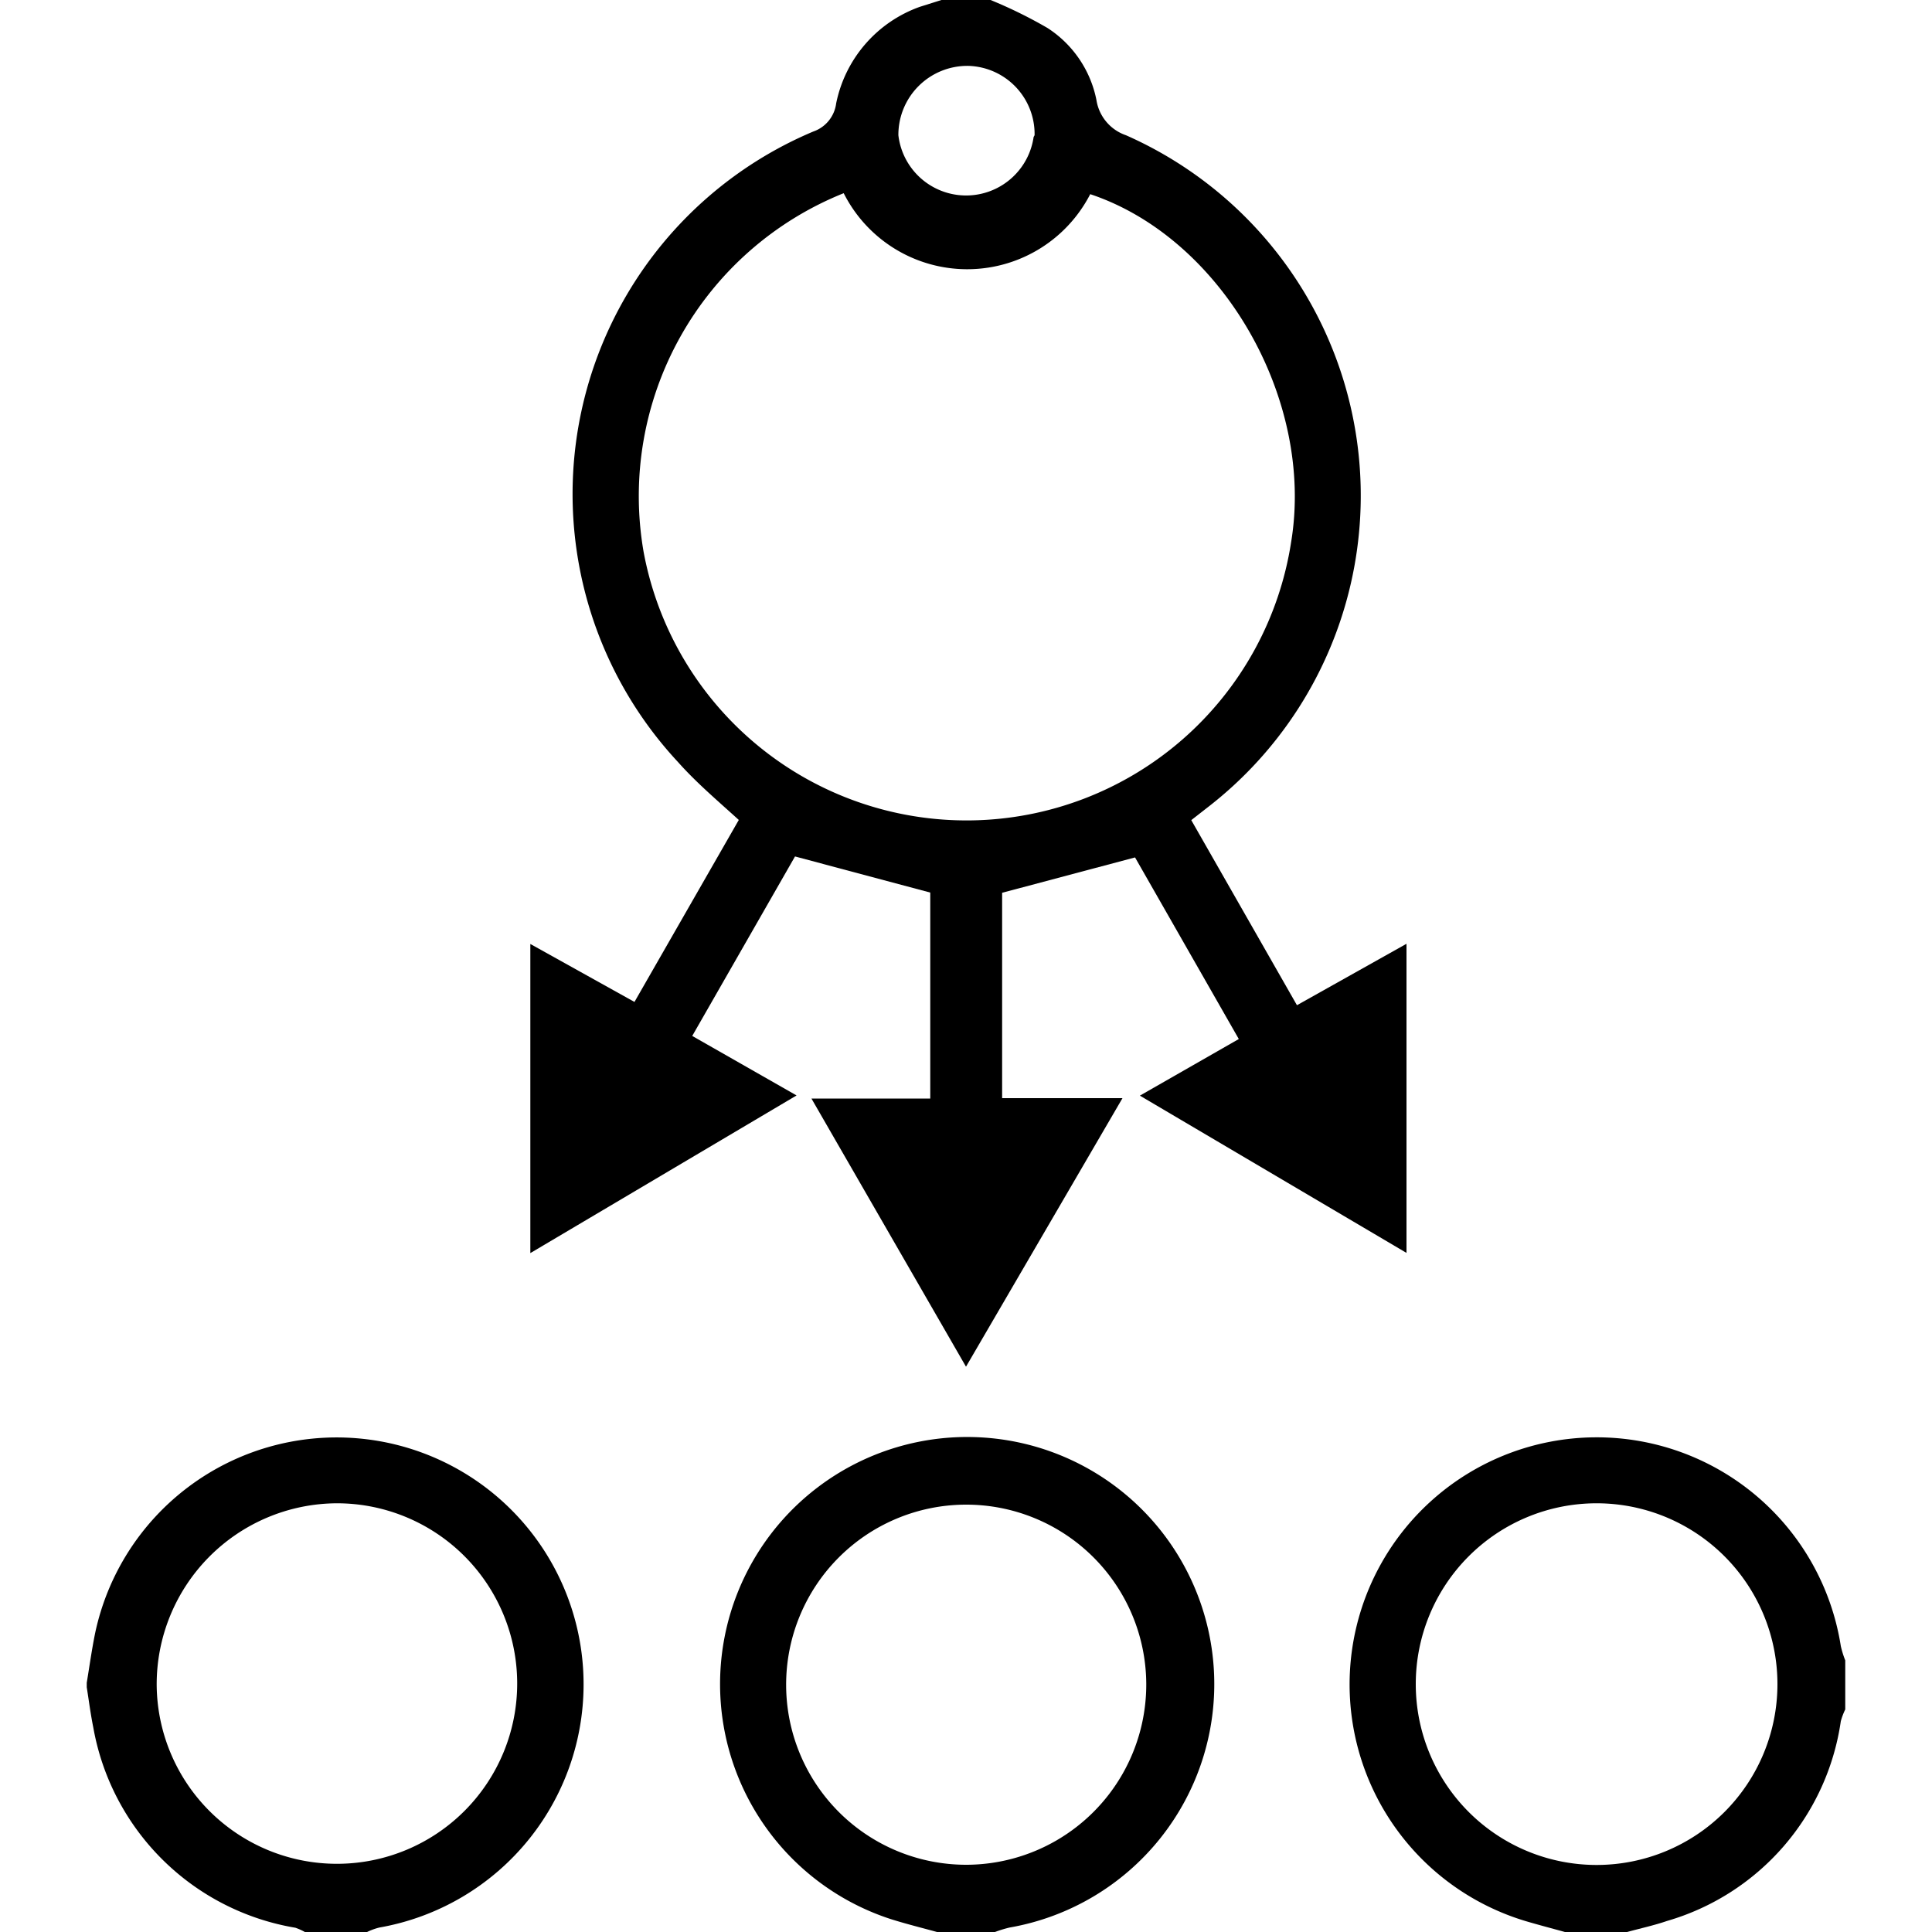
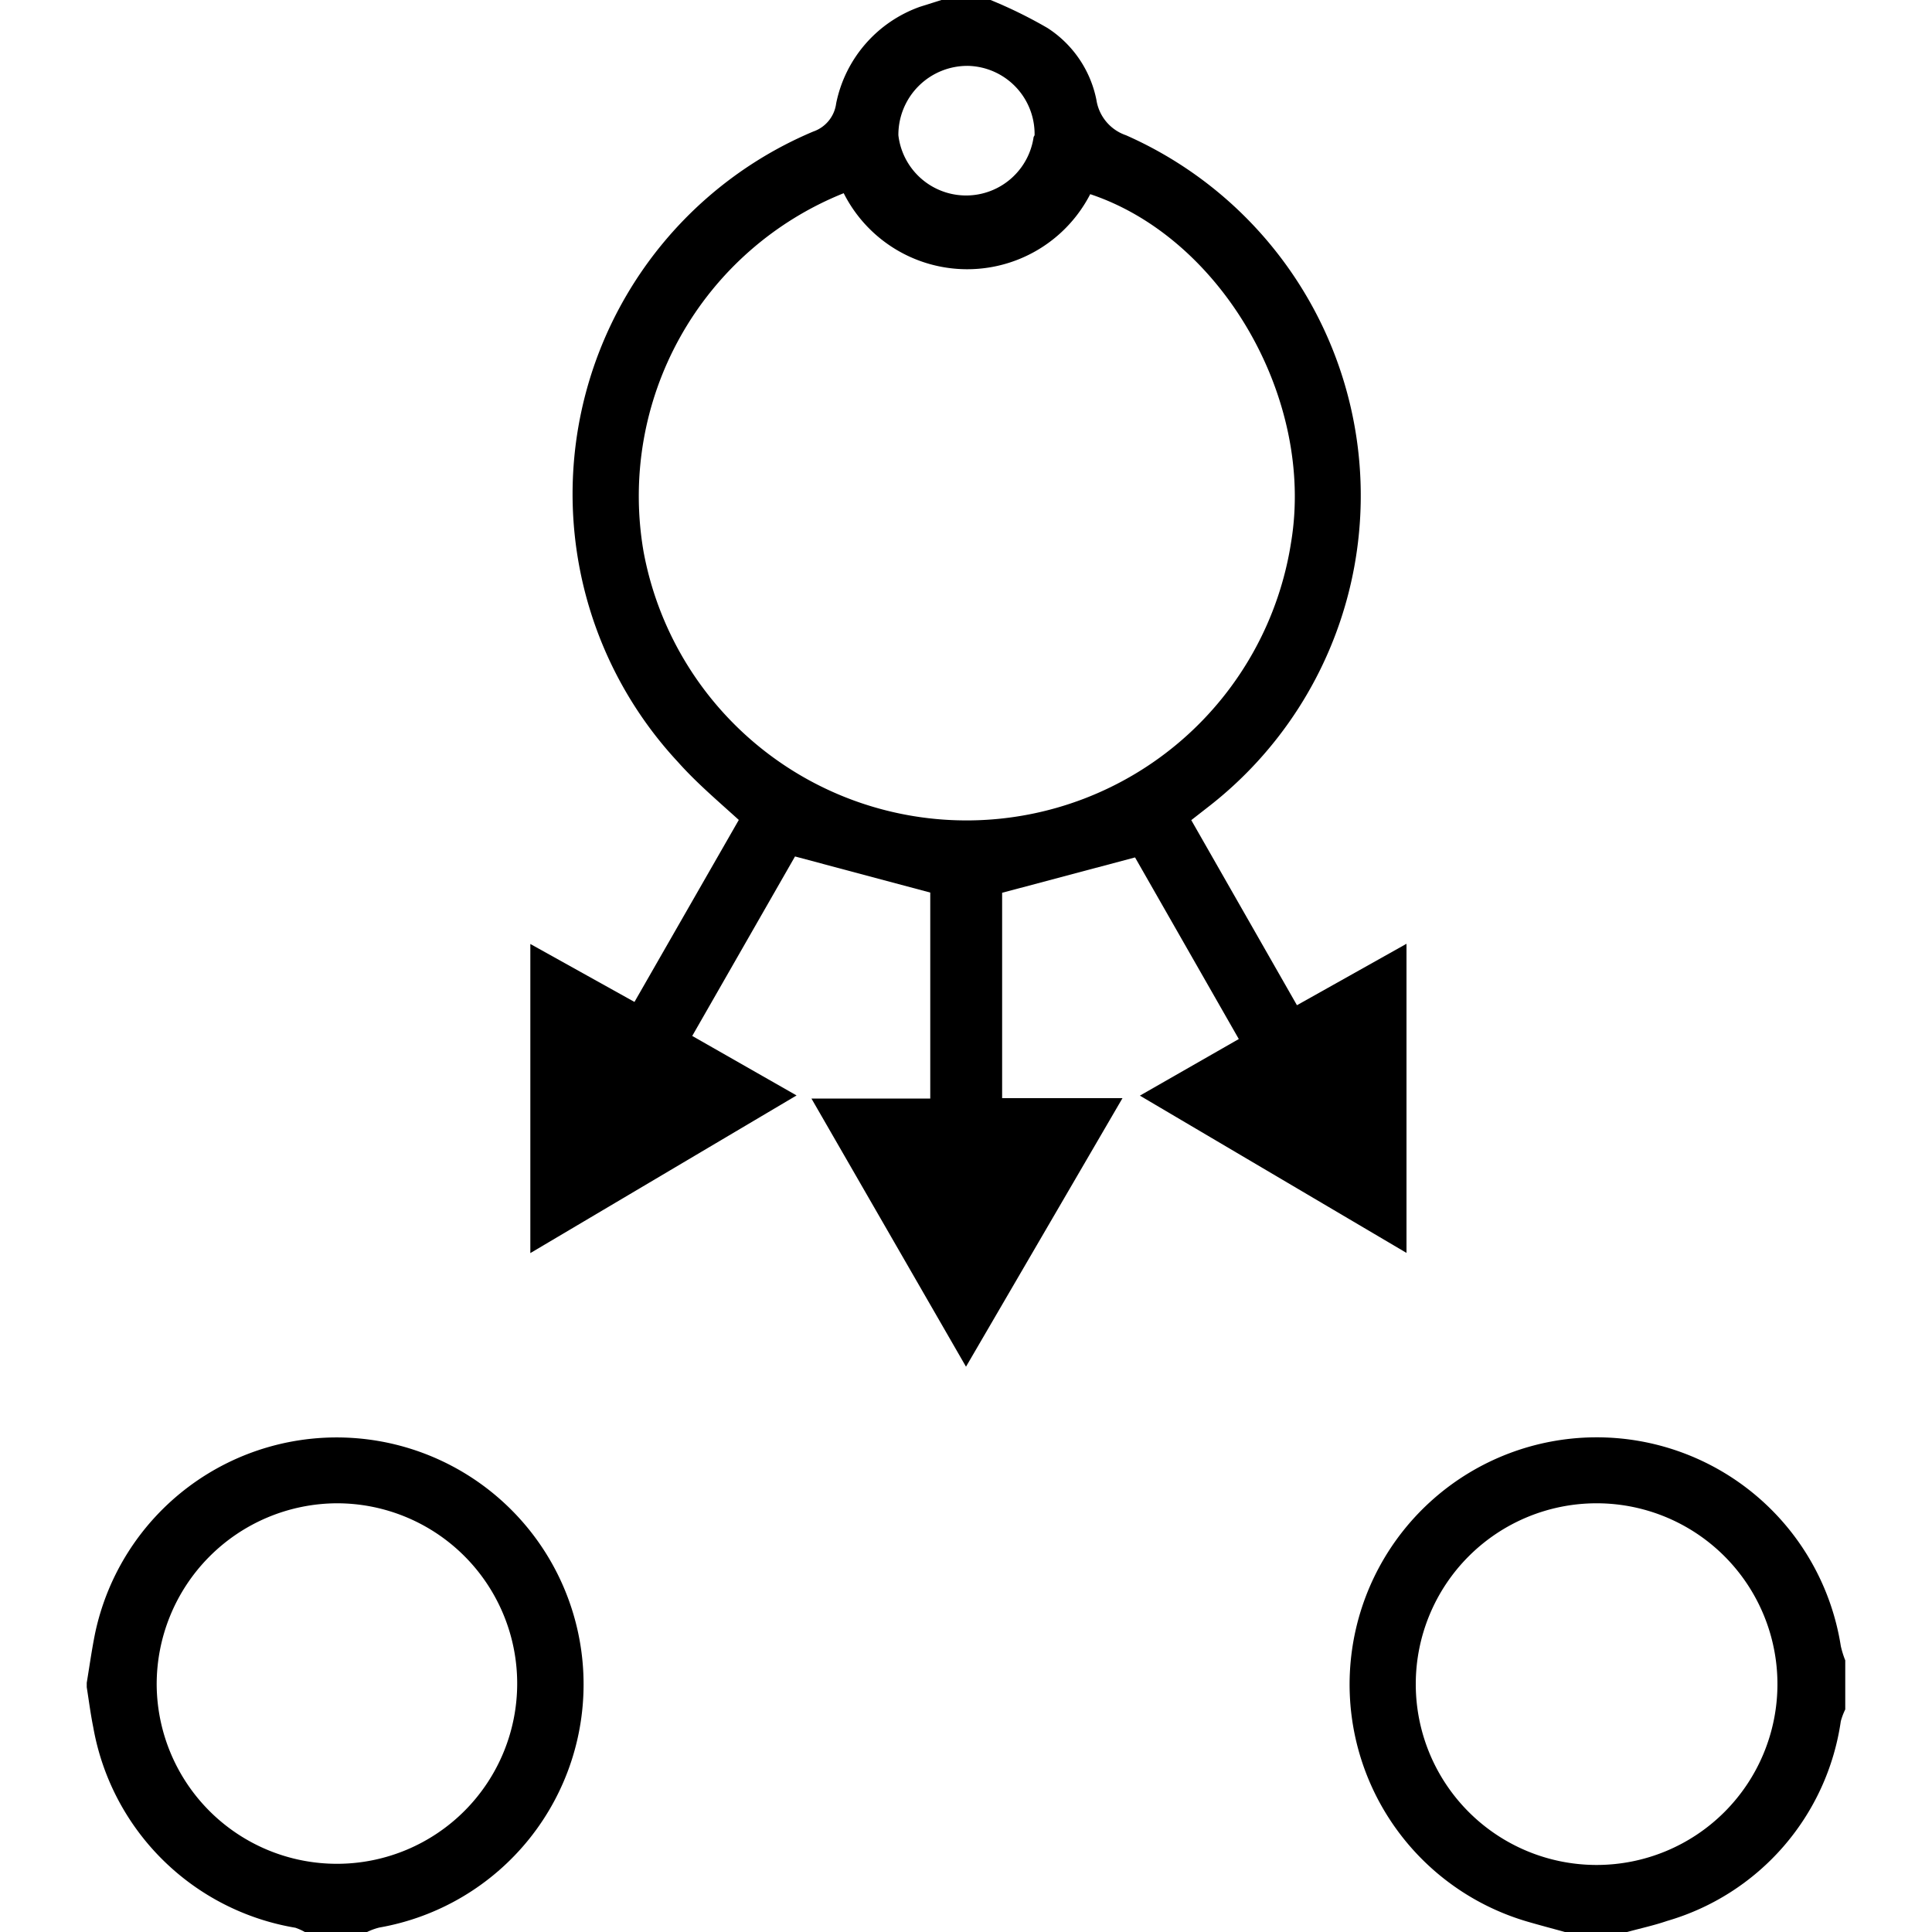
<svg xmlns="http://www.w3.org/2000/svg" id="Layer_1" data-name="Layer 1" width="100" height="100" viewBox="0 0 100 100">
  <title>Governance</title>
  <path d="M51.27,0a23.73,23.73,0,0,1,2.95,1.45,5.77,5.77,0,0,1,2.53,3.72A2.3,2.3,0,0,0,58.28,7a20.39,20.39,0,0,1,4.2,34.81l-.82.64,5.47,9.58,5.67-3.18v16L59,56.71l5.12-2.93-5.37-9.4-6.88,1.83V56.84h6.23L50,70.74,42,56.86h6.15V46.2l-7-1.87-5.32,9.29,5.4,3.08L27.45,64.86v-16l5.39,3,5.4-9.42c-1.1-1-2.2-1.93-3.15-3a20.36,20.36,0,0,1,7-32.63,1.78,1.78,0,0,0,1.19-1.46,6.72,6.72,0,0,1,4.34-5L48.73,0Zm-7.6,10A16.89,16.89,0,0,0,33.31,28.55a17,17,0,0,0,33.52-.5c1.22-7.4-3.59-15.73-10.4-18A7.16,7.16,0,0,1,43.67,10Zm9.88-3a3.53,3.53,0,0,0-3.42-3.59A3.57,3.57,0,0,0,46.5,7a3.53,3.53,0,0,0,7,.09Z" />
-   <path d="M48.5,100c-.8-.22-1.61-.42-2.4-.67a12.79,12.79,0,1,1,6.15.44,6.49,6.49,0,0,0-.75.23ZM59.33,87.12A9.32,9.32,0,1,0,50,96.52,9.33,9.33,0,0,0,59.33,87.12Z" />
  <path d="M4.49,87.1c.14-.85.26-1.71.43-2.55A12.78,12.78,0,1,1,19.63,99.77,3.29,3.29,0,0,0,19,100H15.78a3.06,3.06,0,0,0-.49-.22A12.77,12.77,0,0,1,4.83,89.42c-.14-.69-.23-1.39-.34-2.09Zm3.62.12a9.33,9.33,0,1,0,9.32-9.41A9.37,9.37,0,0,0,8.11,87.22Z" />
  <path d="M81,100c-.65-.18-1.3-.35-1.95-.54A12.79,12.79,0,1,1,95.28,85.2a4.87,4.87,0,0,0,.23.74v2.54a3.47,3.47,0,0,0-.23.61,12.65,12.65,0,0,1-9,10.34c-.67.23-1.37.38-2.06.57Zm1.63-22.19A9.36,9.36,0,1,0,92,87.2,9.36,9.36,0,0,0,82.62,77.81Z" />
</svg>